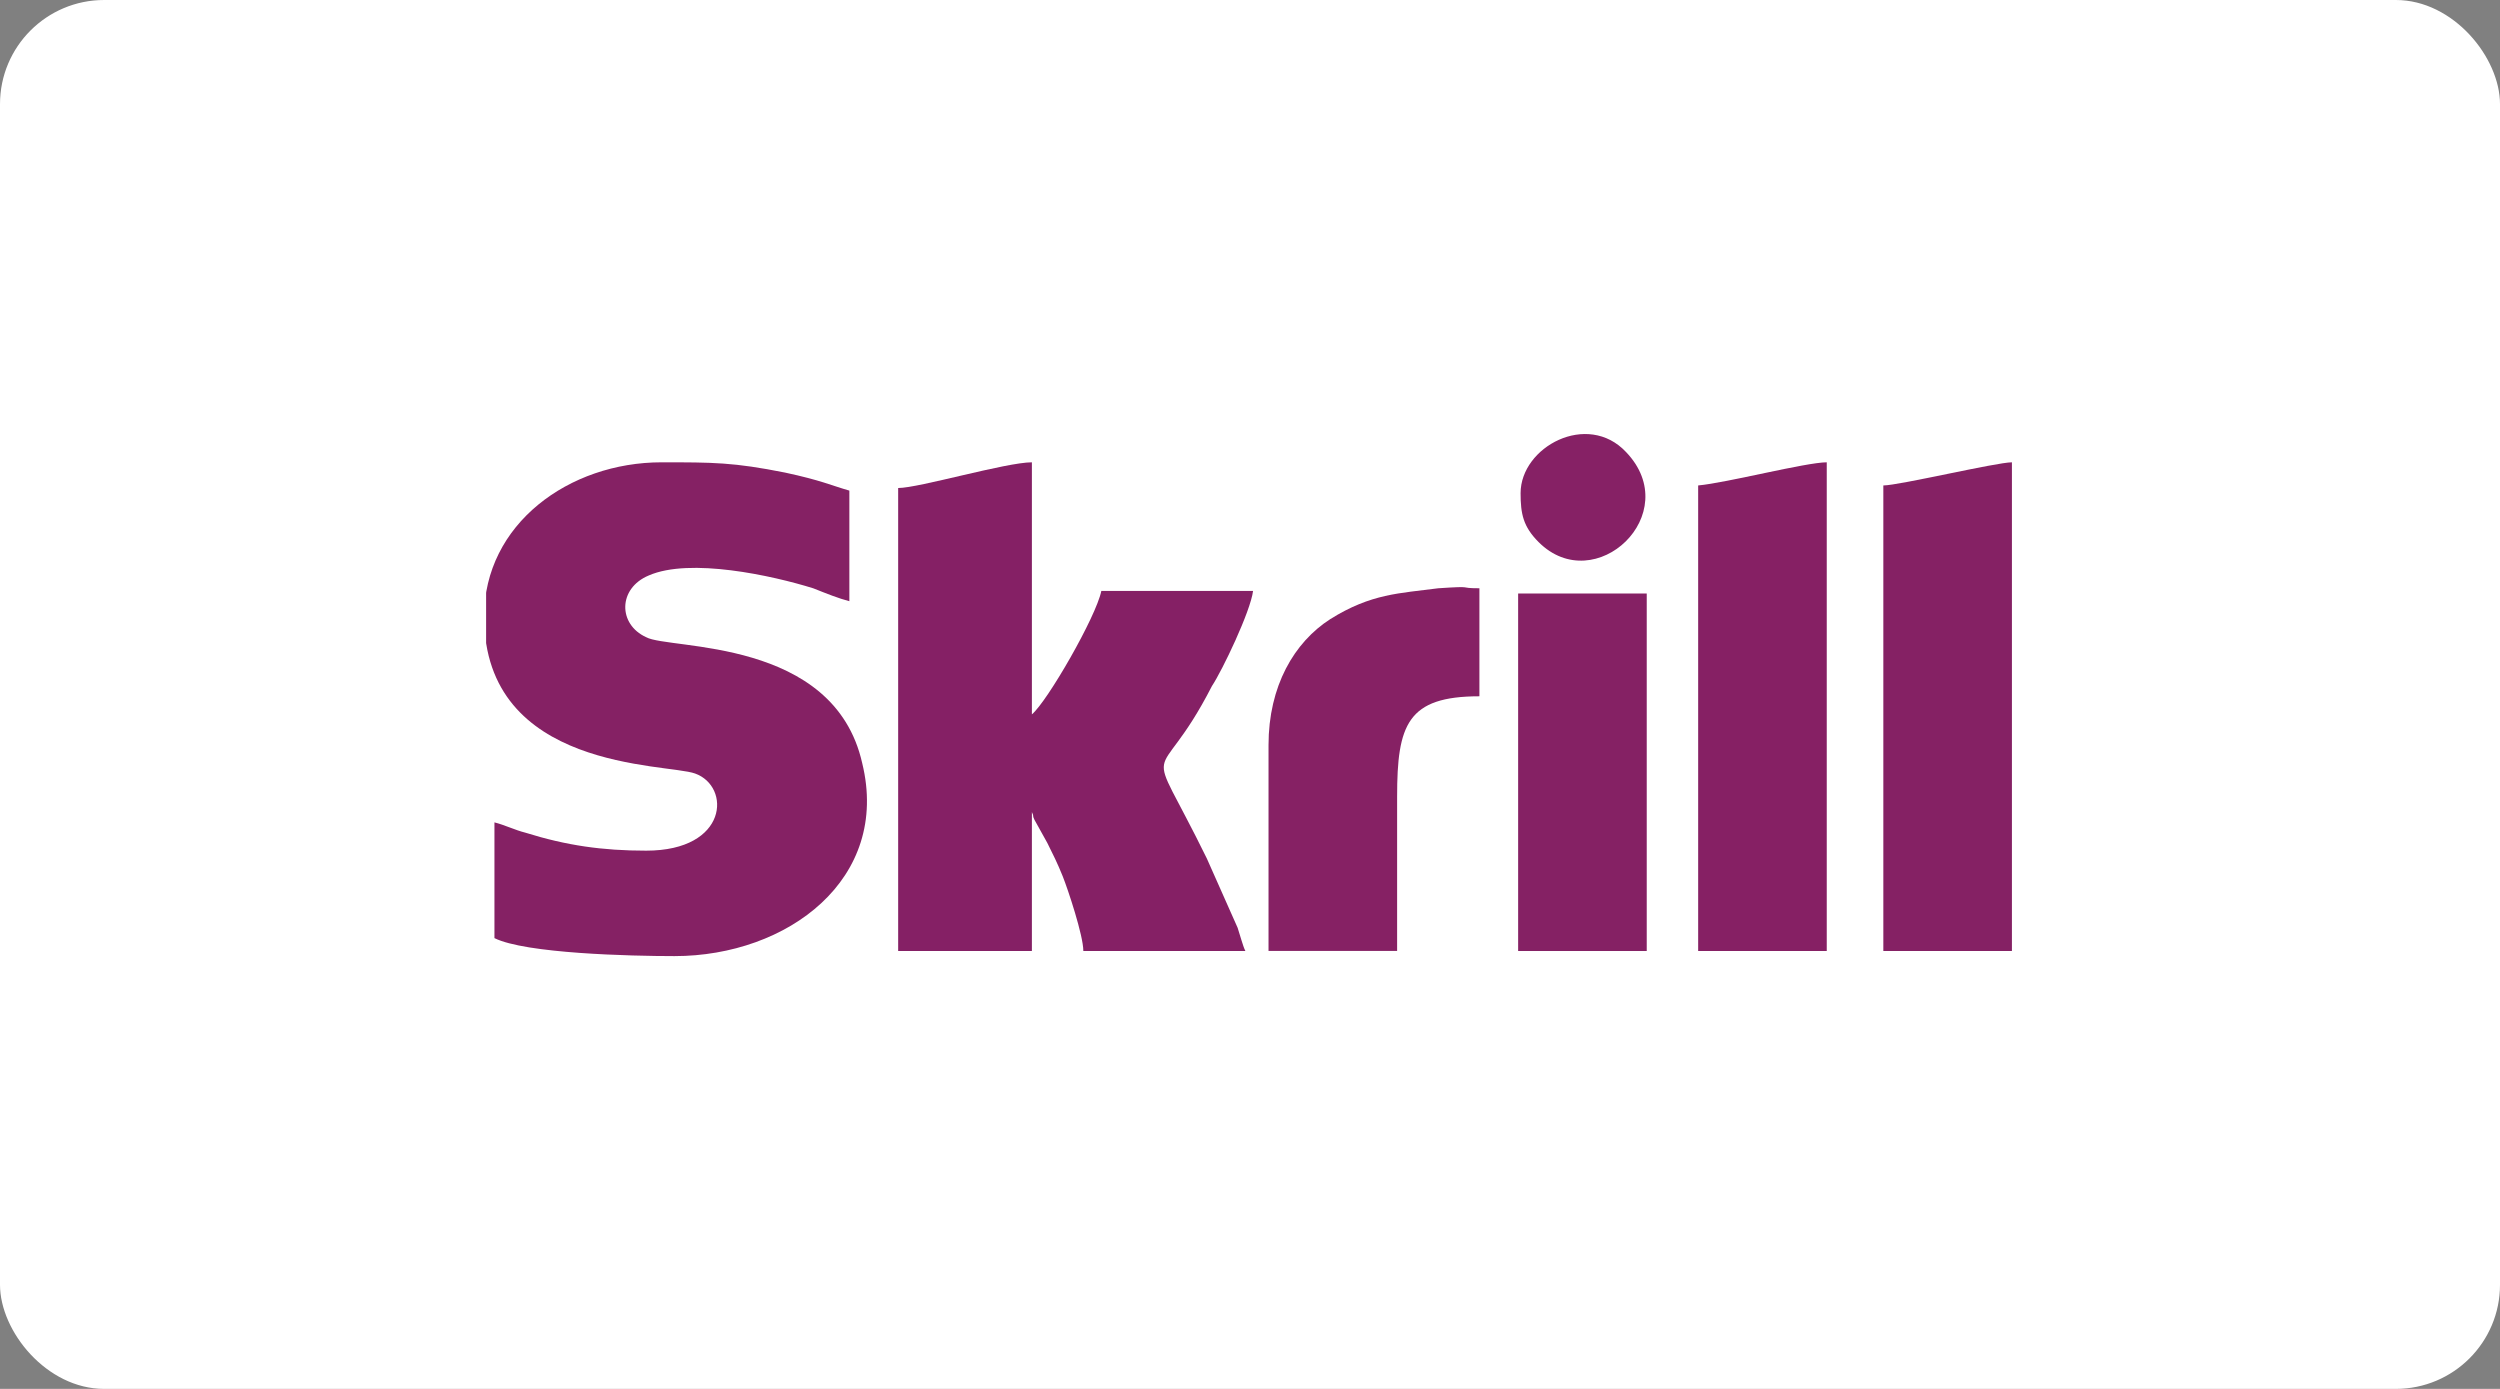
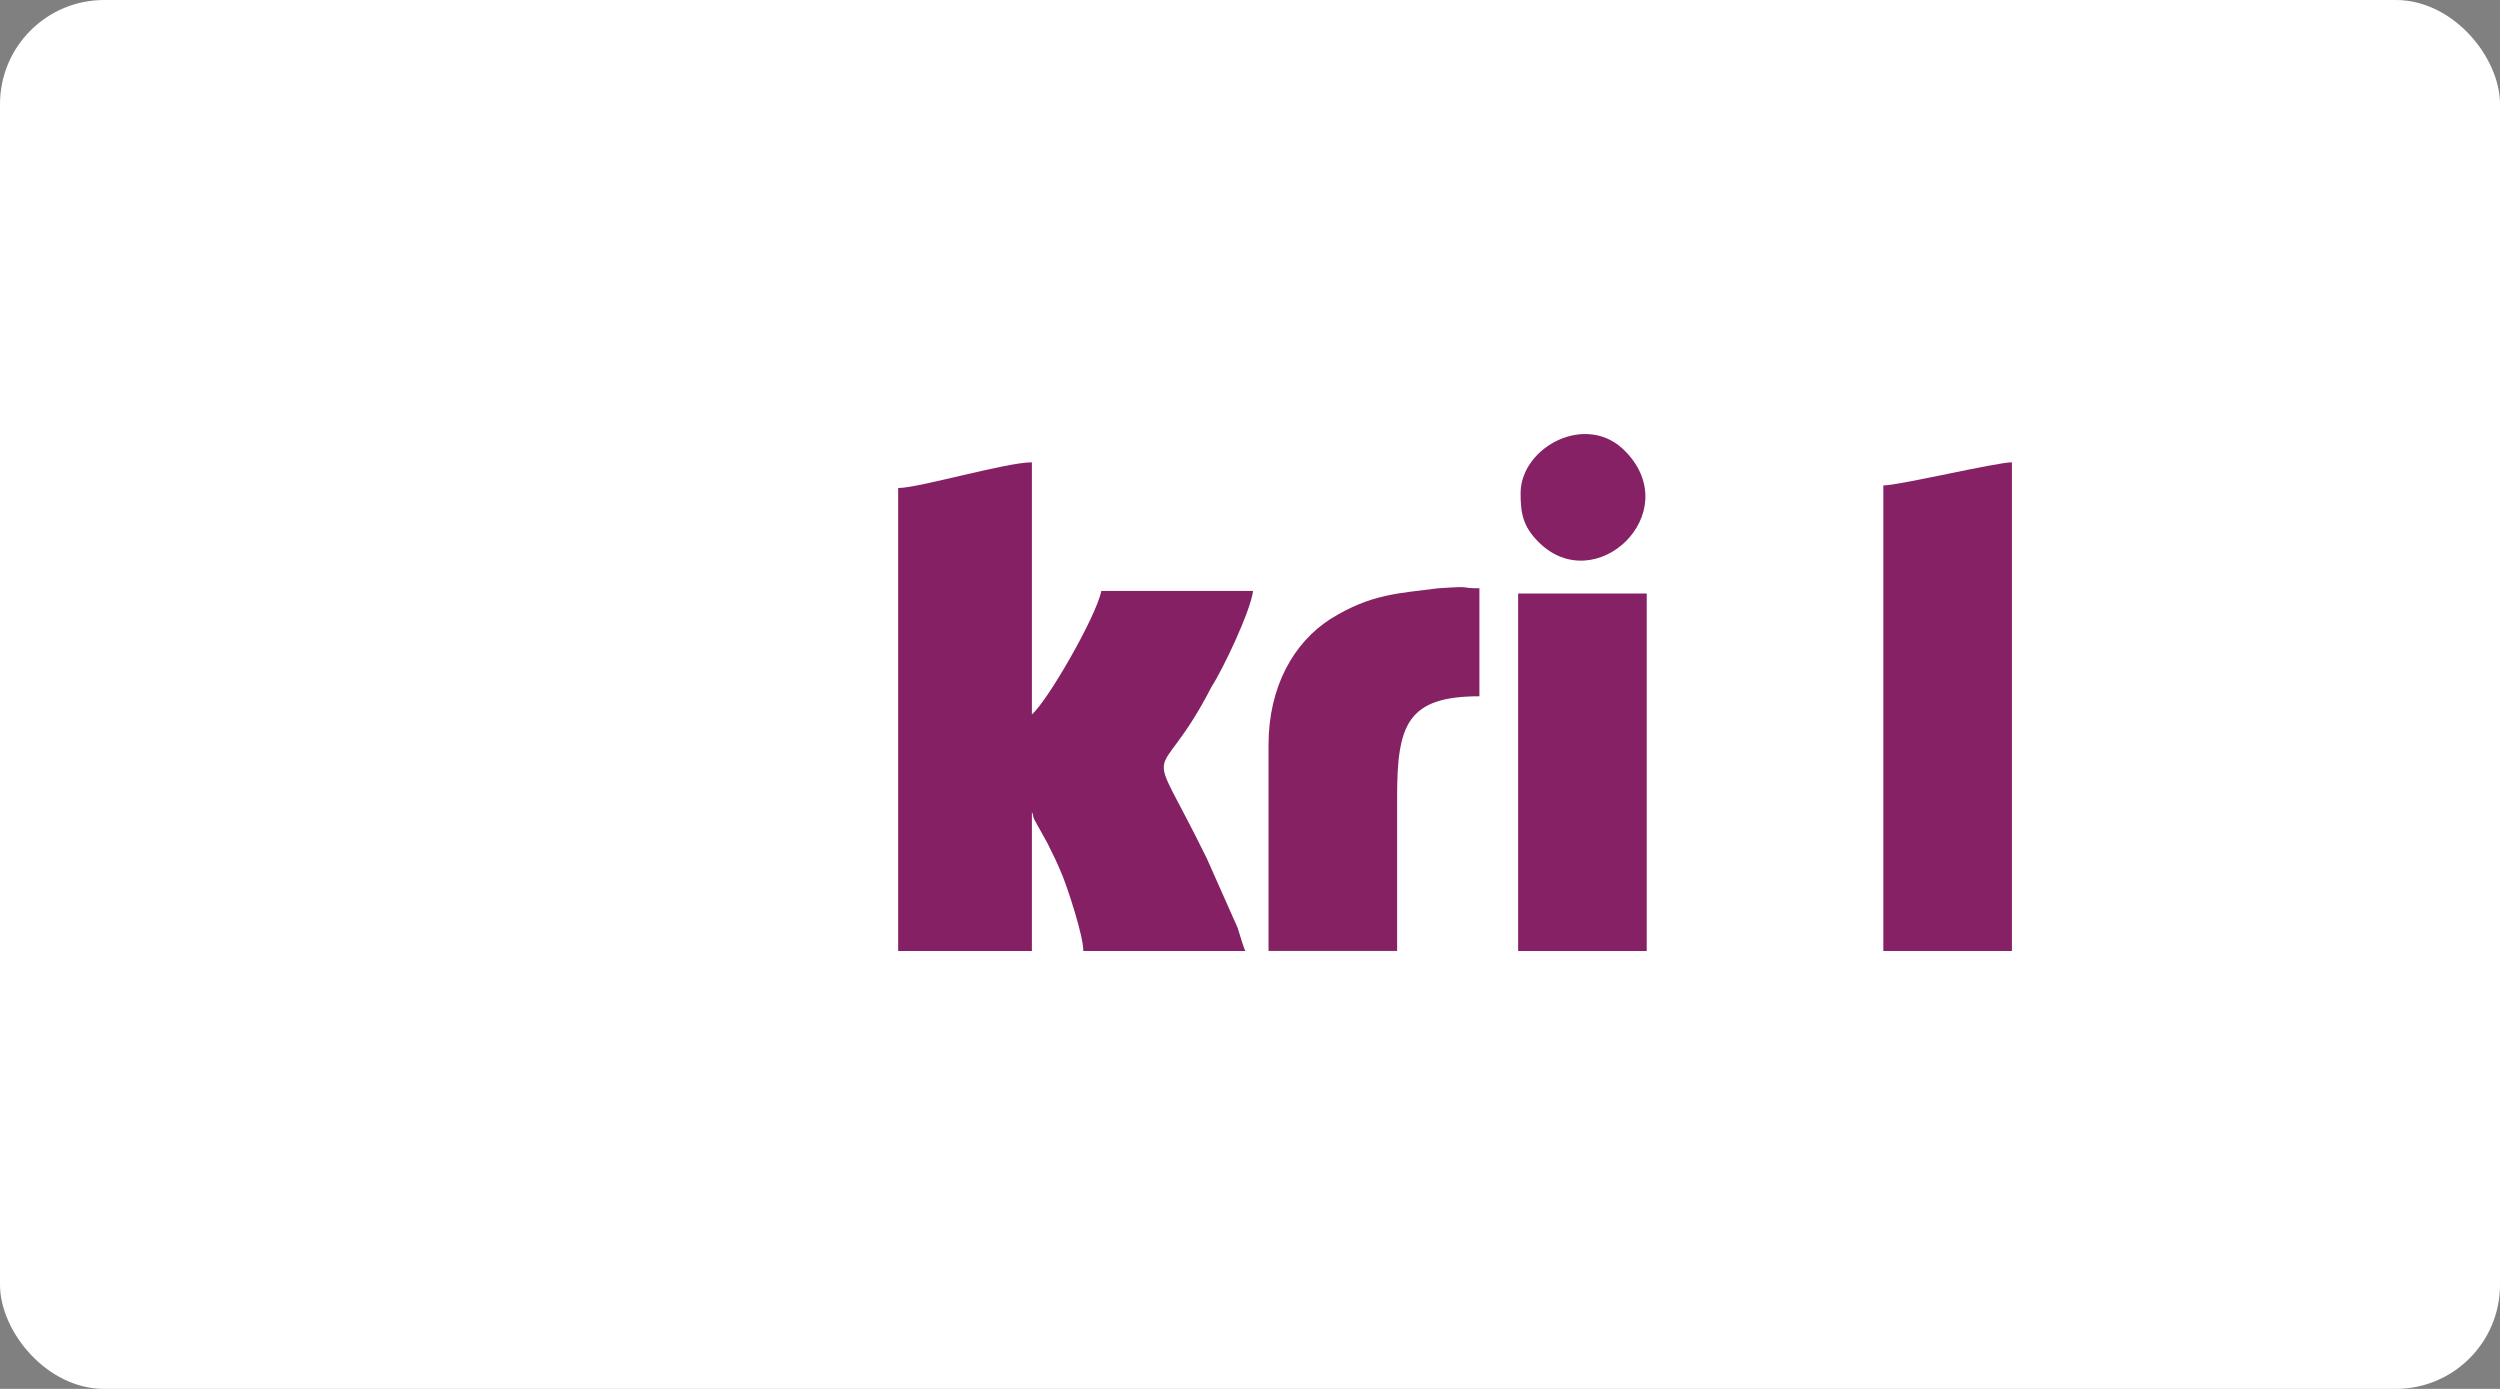
<svg xmlns="http://www.w3.org/2000/svg" width="144" height="80" viewBox="0 0 144 80" fill="none">
  <rect x="0" y="0" width="144" height="80" fill="#808080" stroke="none" />
  <rect width="144" height="80" rx="6" fill="white" />
  <g clip-path="url(#clip0_214_17026)">
-     <path fill-rule="evenodd" clip-rule="evenodd" d="M27.887 35.517C27.887 44.406 38.405 43.961 40.035 44.554C42.109 45.295 41.961 48.998 37.22 48.998C34.702 48.998 32.628 48.702 30.258 47.961C29.665 47.813 29.072 47.517 28.48 47.369V54.035C30.258 54.924 36.331 55.072 38.85 55.072C45.368 55.072 51.294 50.628 49.664 43.961C48.034 36.703 38.553 37.443 37.22 36.703C35.59 35.962 35.59 33.888 37.368 33.147C39.739 32.11 44.479 33.147 46.849 33.888C47.59 34.184 48.331 34.48 48.923 34.629V28.259C47.886 27.962 47.294 27.666 45.22 27.221C42.257 26.629 41.072 26.629 38.109 26.629C32.776 26.629 27.887 30.184 27.887 35.517Z" fill="#852164" />
    <path fill-rule="evenodd" clip-rule="evenodd" d="M51.734 28.11V54.776H59.437V46.776C59.585 47.072 59.437 46.924 59.585 47.221L60.326 48.554C60.622 49.146 60.919 49.739 61.215 50.48C61.511 51.22 62.4 53.887 62.4 54.776H71.733C71.585 54.479 71.437 53.887 71.288 53.442L69.511 49.443C65.807 41.887 66.548 45.887 69.807 39.517C70.4 38.628 72.029 35.221 72.177 34.036H63.437C63.141 35.517 60.326 40.406 59.437 41.147V26.629C57.956 26.629 52.919 28.11 51.734 28.11Z" fill="#852065" />
-     <path fill-rule="evenodd" clip-rule="evenodd" d="M97.814 27.962V54.776H105.221V26.629C104.036 26.629 99.443 27.814 97.814 27.962Z" fill="#862064" />
    <path fill-rule="evenodd" clip-rule="evenodd" d="M108.48 27.962V54.776H115.887V26.629C114.998 26.629 109.369 27.962 108.48 27.962Z" fill="#852164" />
    <path fill-rule="evenodd" clip-rule="evenodd" d="M73.067 42.92V54.772H80.474V45.883C80.474 41.735 81.066 40.106 85.214 40.106V33.884C83.881 33.884 85.066 33.736 82.844 33.884C80.622 34.18 78.992 34.18 76.622 35.662C74.548 36.995 73.067 39.513 73.067 42.92Z" fill="#862164" />
    <path fill-rule="evenodd" clip-rule="evenodd" d="M87.445 54.778H94.852V34.186H87.445V54.778Z" fill="#852164" />
    <path fill-rule="evenodd" clip-rule="evenodd" d="M87.586 28.408C87.586 29.593 87.734 30.334 88.623 31.223C91.882 34.482 97.067 29.593 93.66 26.038C91.438 23.668 87.586 25.742 87.586 28.408Z" fill="#862165" />
  </g>
  <defs>
    <clipPath id="clip0_214_17026">
      <rect width="88" height="32" fill="white" transform="translate(28 24)" />
    </clipPath>
  </defs>
</svg>